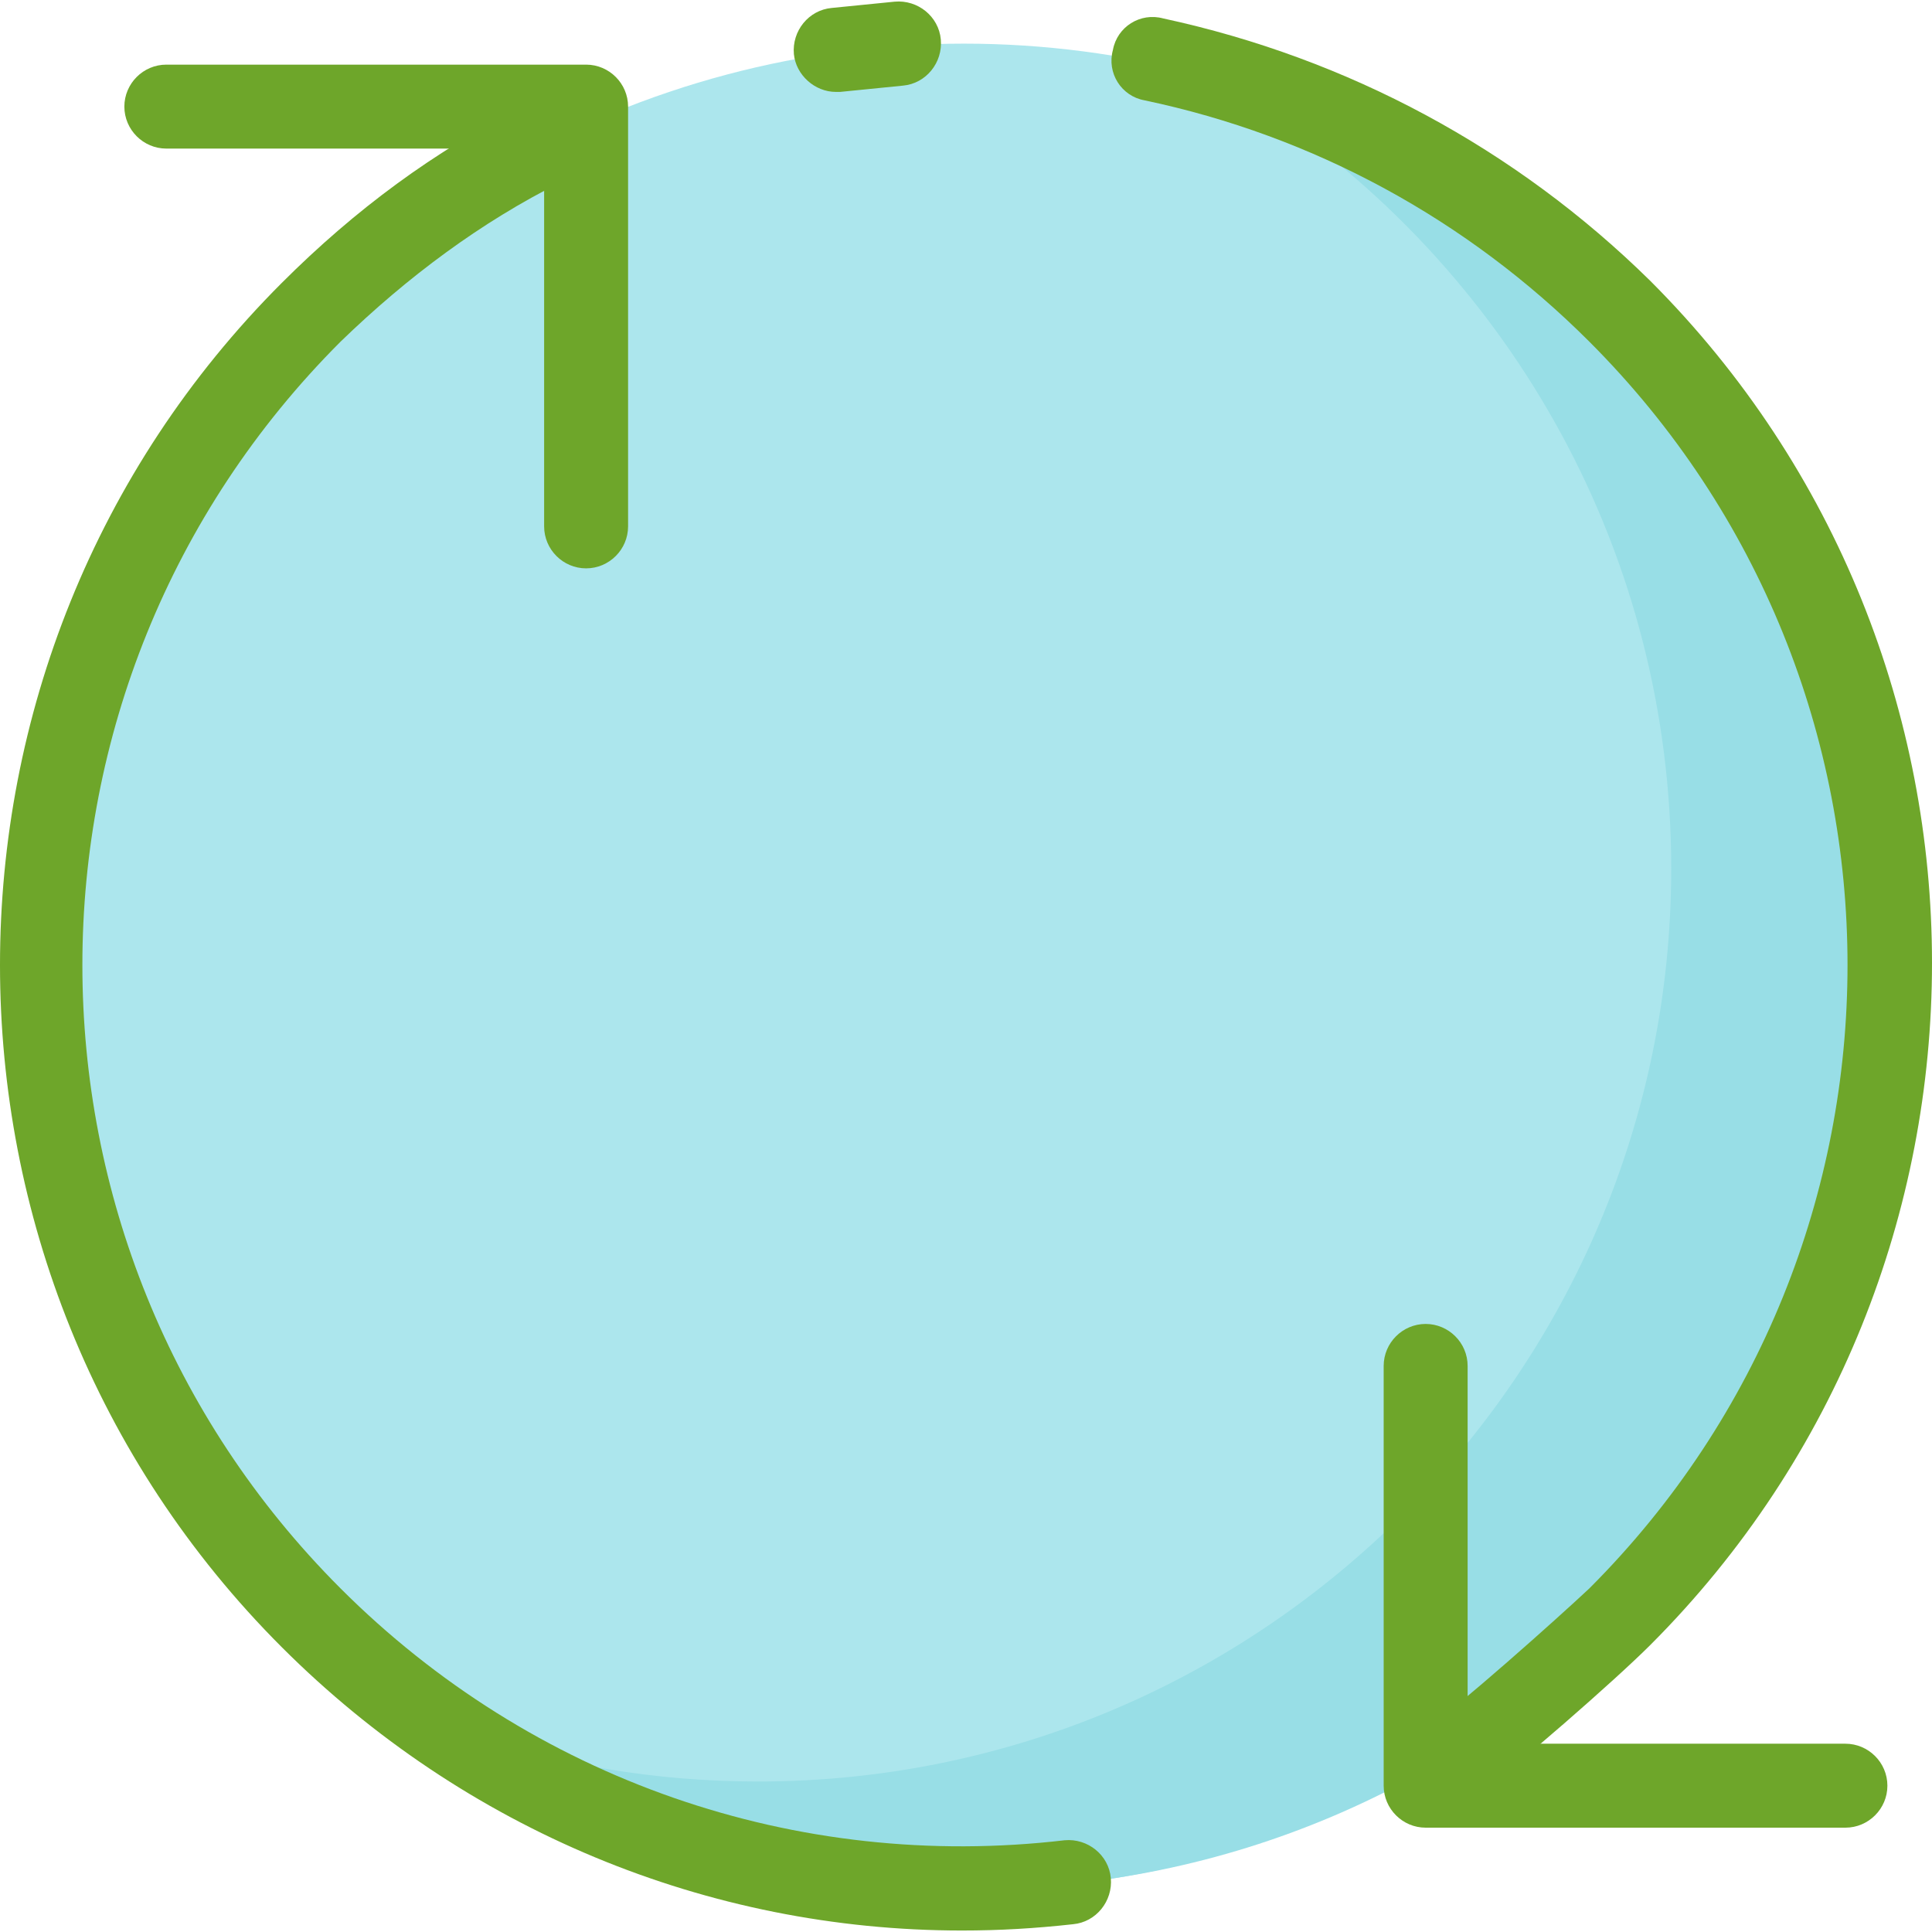
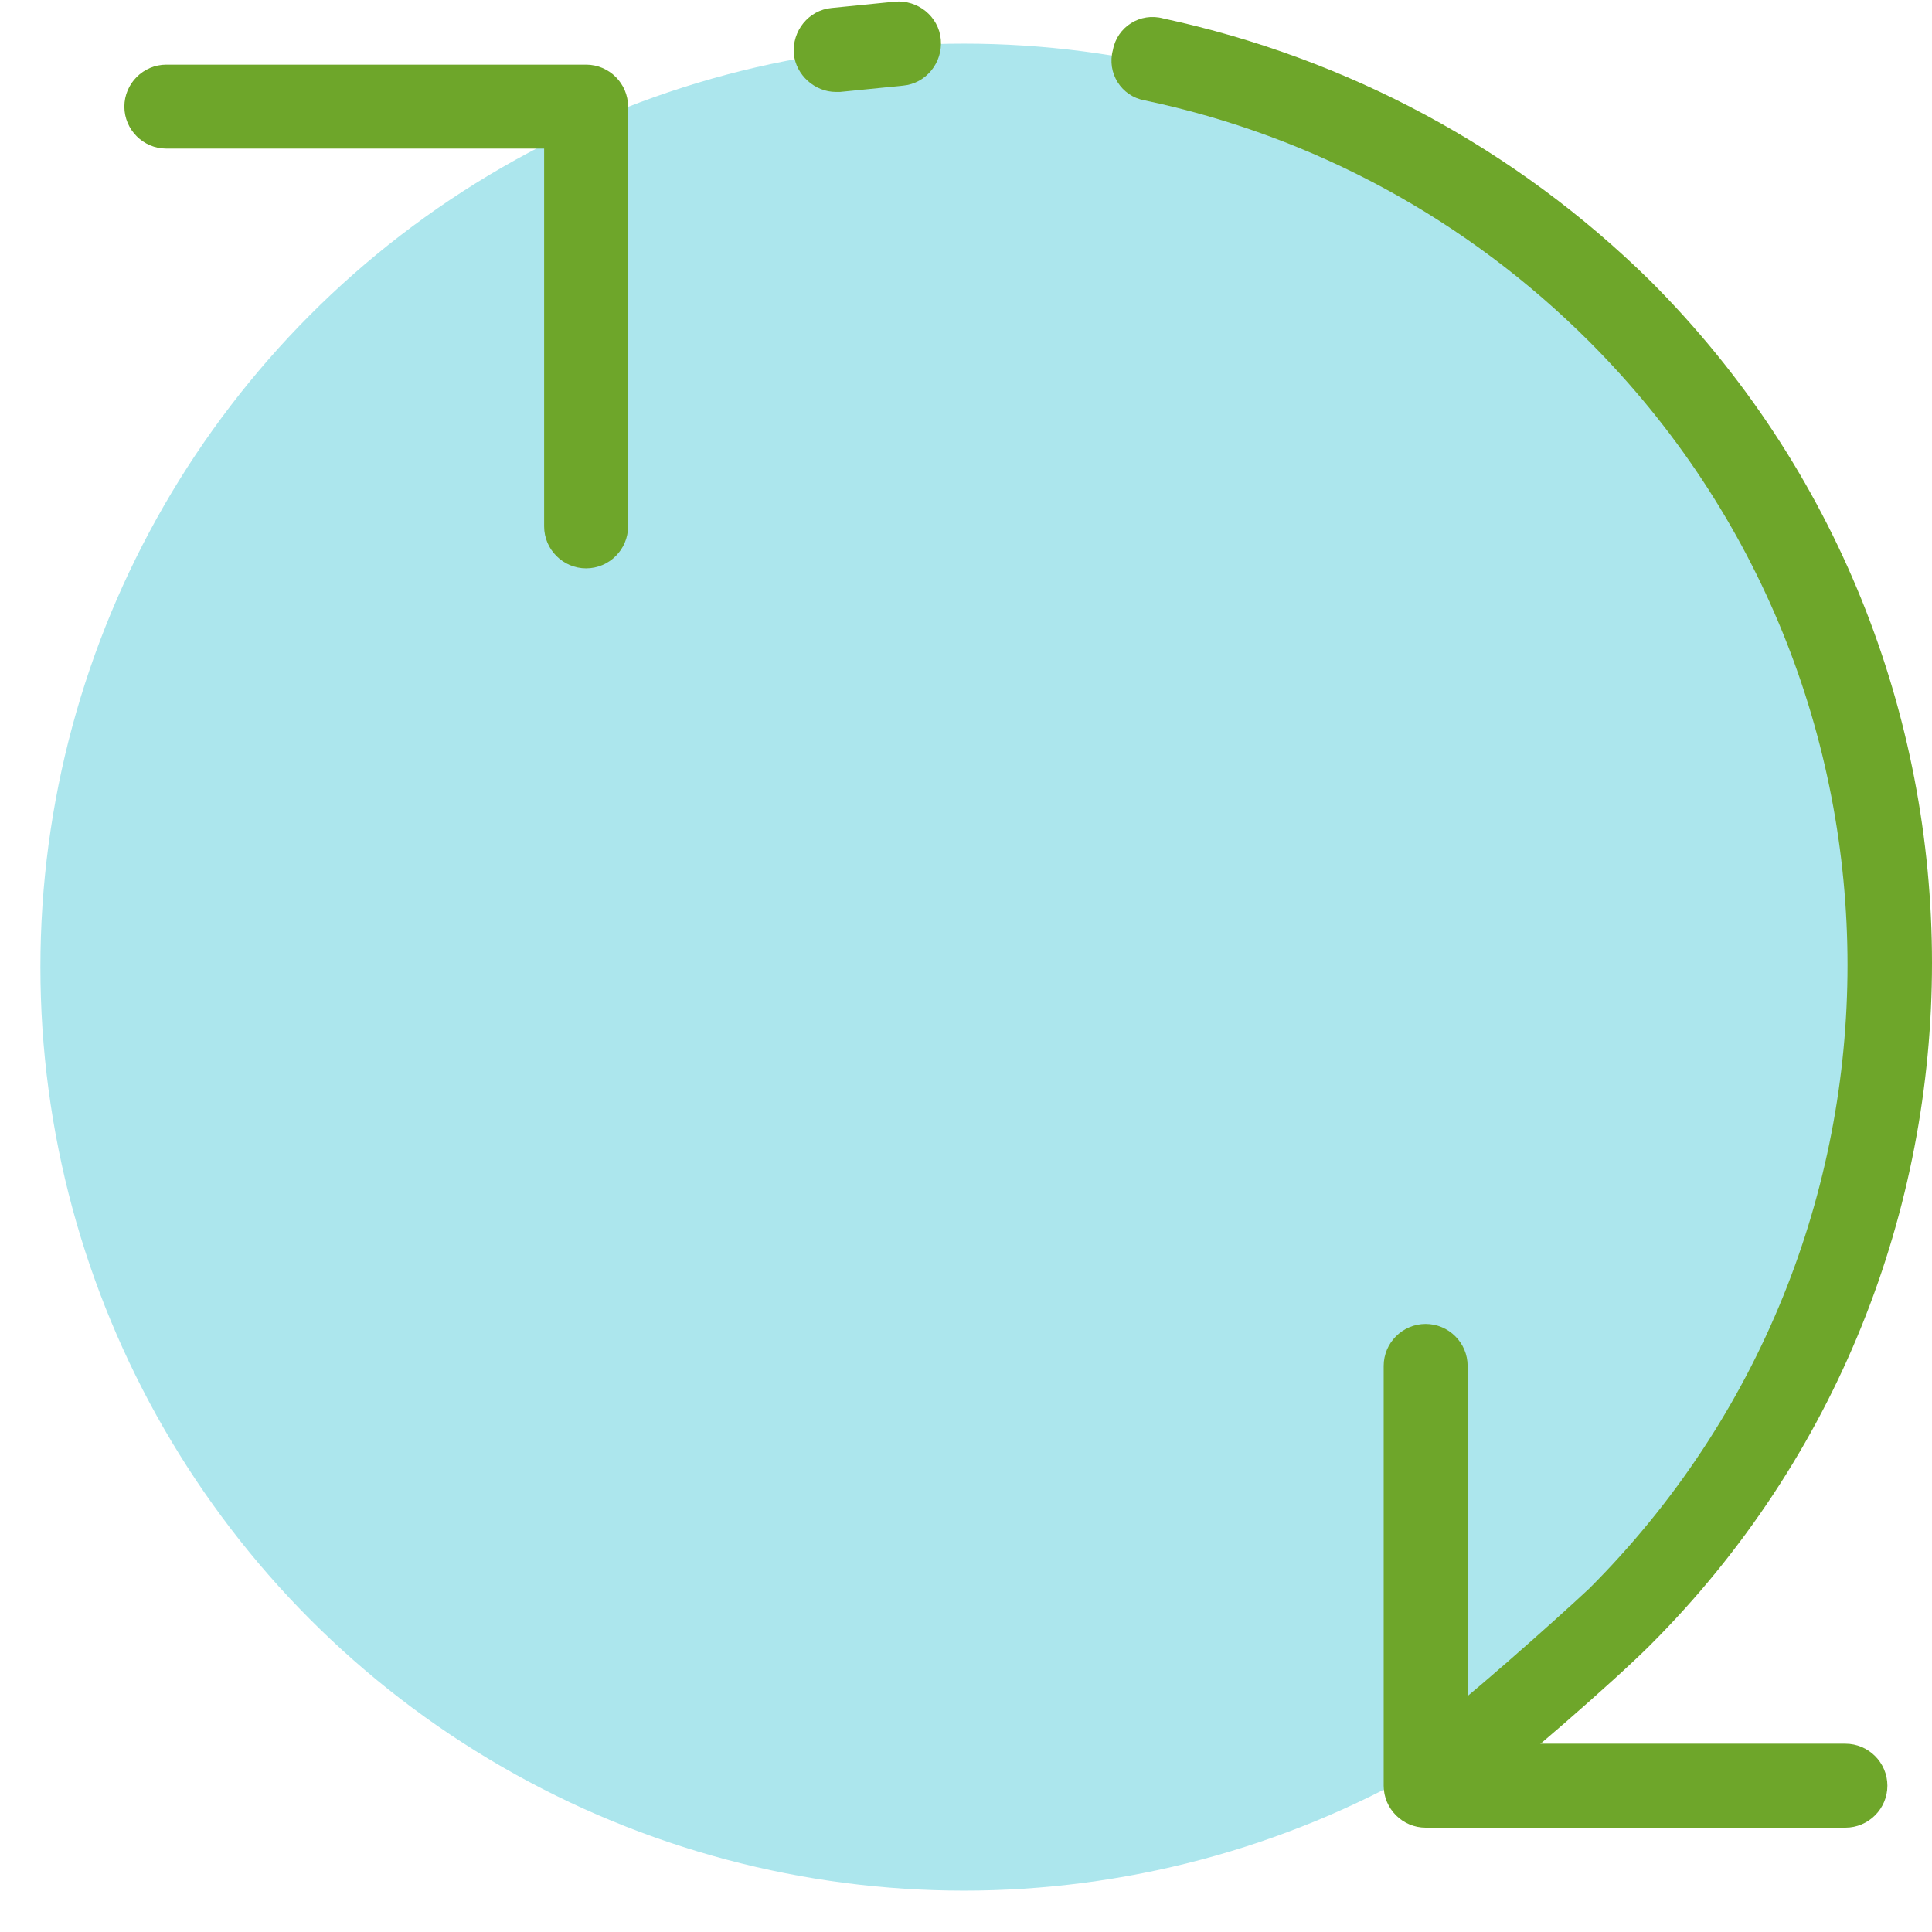
<svg xmlns="http://www.w3.org/2000/svg" height="800px" width="800px" version="1.1" id="Layer_1" viewBox="0 0 368.2 368.2" xml:space="preserve">
  <circle style="fill:#ACE6ED;" cx="183.7" cy="184.317" r="176" />
-   <path style="fill:#98DEE6;" d="M242.1,21.517c46,31.2,76.4,84,76.4,144c0,96-78,174-174,174c-19.6,0-38.8-3.2-56.4-9.6  c28,19.2,61.6,30,98,30c96,0,174-78,174-174C359.7,109.917,310.5,44.717,242.1,21.517z" />
  <g>
    <path style="fill:#6EA62A;" d="M111.7,108.317c-4.4,0-8-3.6-8-8v-72h-72c-4.4,0-8-3.6-8-8s3.6-8,8-8h80c4.4,0,8,3.6,8,8v80   C119.7,104.717,116.1,108.317,111.7,108.317z" />
    <path style="fill:#6EA62A;" d="M351.7,348.317h-80c-4.4,0-8-3.6-8-8v-80c0-4.4,3.6-8,8-8s8,3.6,8,8v72h72c4.4,0,8,3.6,8,8   S356.1,348.317,351.7,348.317z" />
-     <path style="fill:#6EA62A;" d="M183.3,367.917c-48.4,0-94.8-19.2-129.6-54c-71.6-71.6-71.6-188.4,0-260c14-14,29.2-25.2,46-33.6   c4-2,8.8-0.4,10.8,3.6s0.4,8.8-3.6,10.8c-15.2,7.6-29.2,18-42,30.4c-65.6,65.6-65.6,172,0,237.6c36.4,36.4,86.8,54,138,48   c4.4-0.4,8.4,2.8,8.8,7.2c0.4,4.4-2.8,8.4-7.2,8.8C197.3,367.517,190.5,367.917,183.3,367.917z" />
    <path style="fill:#6EA62A;" d="M275.7,344.317c-2.4,0-4.8-1.2-6.4-3.2c-2.4-3.6-1.6-8.4,2-11.2c6.8-4.8,25.2-21.2,31.6-27.2   c65.6-65.6,65.6-172,0-237.6c-23.2-23.2-52.4-39.2-84.8-46c-4.4-0.8-7.2-5.2-6-9.6c0.8-4.4,5.2-7.2,9.6-6   c35.2,7.6,67.2,24.8,92.8,50c71.6,71.6,71.6,188.4,0,260c-6.8,6.8-25.6,23.2-33.2,28.8C278.9,343.917,277.3,344.317,275.7,344.317z   " />
    <path style="fill:#6EA62A;" d="M159.3,17.517c-4,0-7.6-3.2-8-7.2c-0.4-4.4,2.8-8.4,7.2-8.8l12-1.2c4.4-0.4,8.4,2.8,8.8,7.2   c0.4,4.4-2.8,8.4-7.2,8.8l-12,1.2C159.7,17.517,159.7,17.517,159.3,17.517z" />
  </g>
</svg>